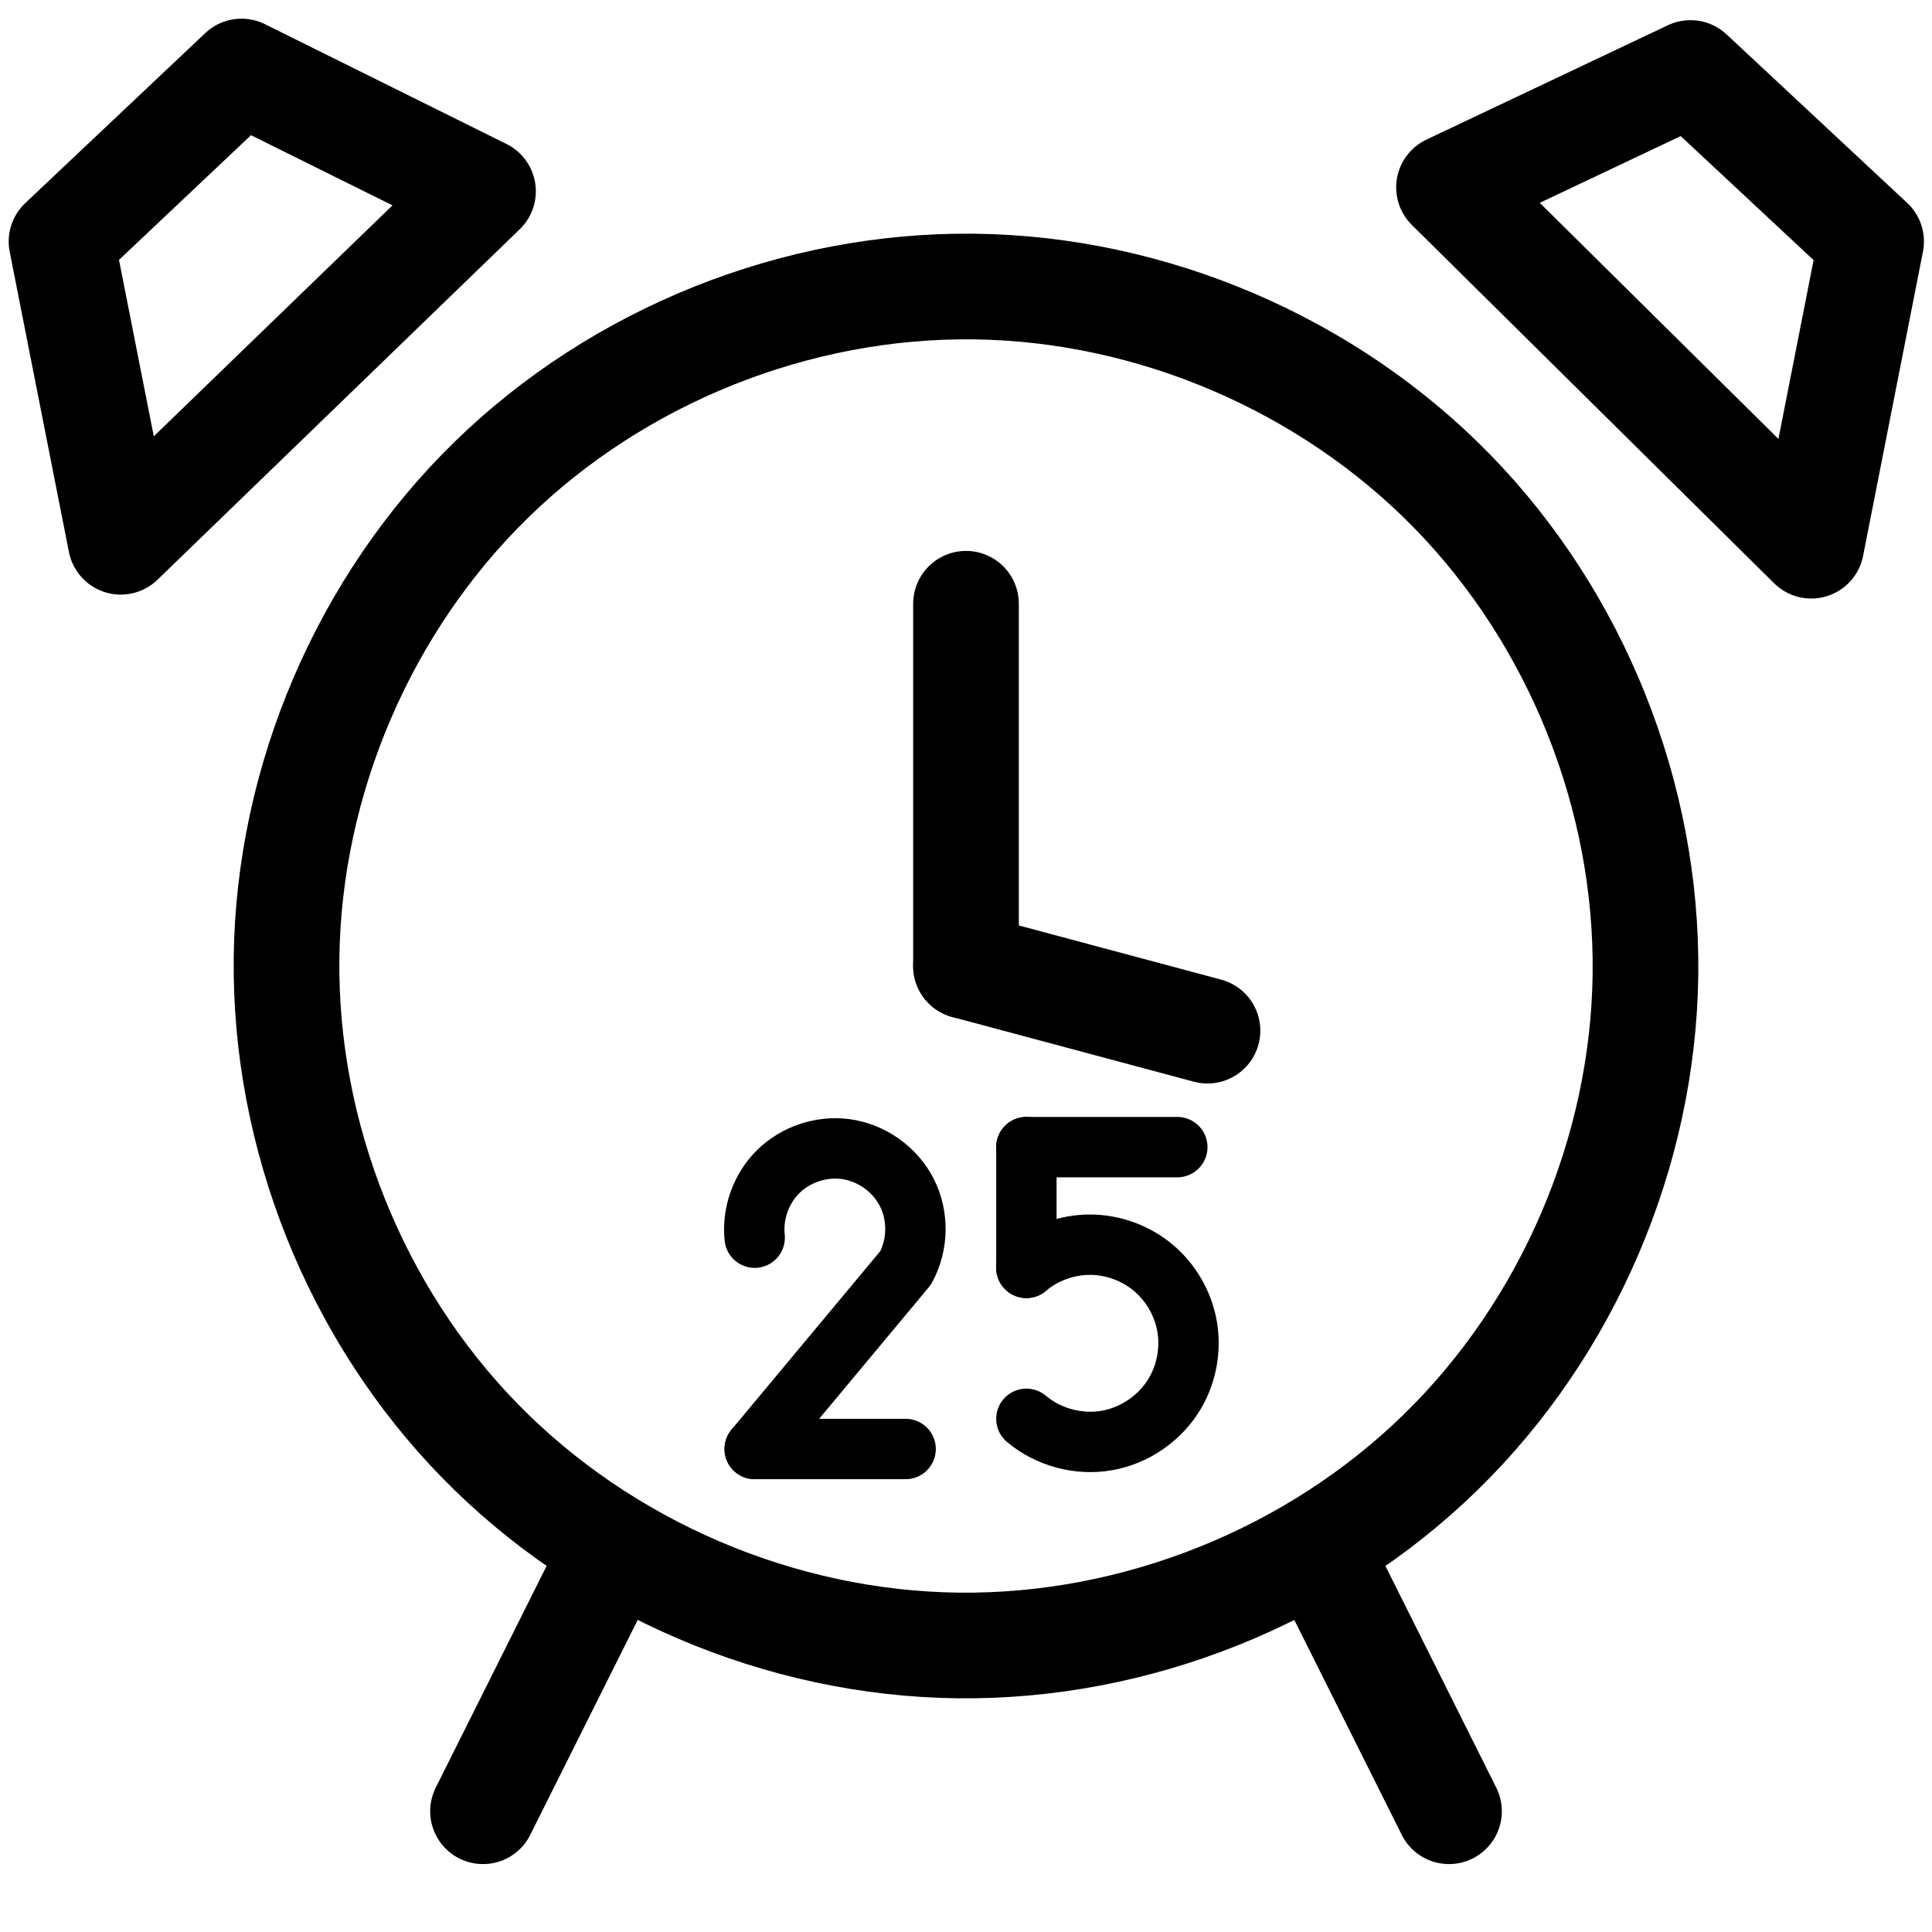
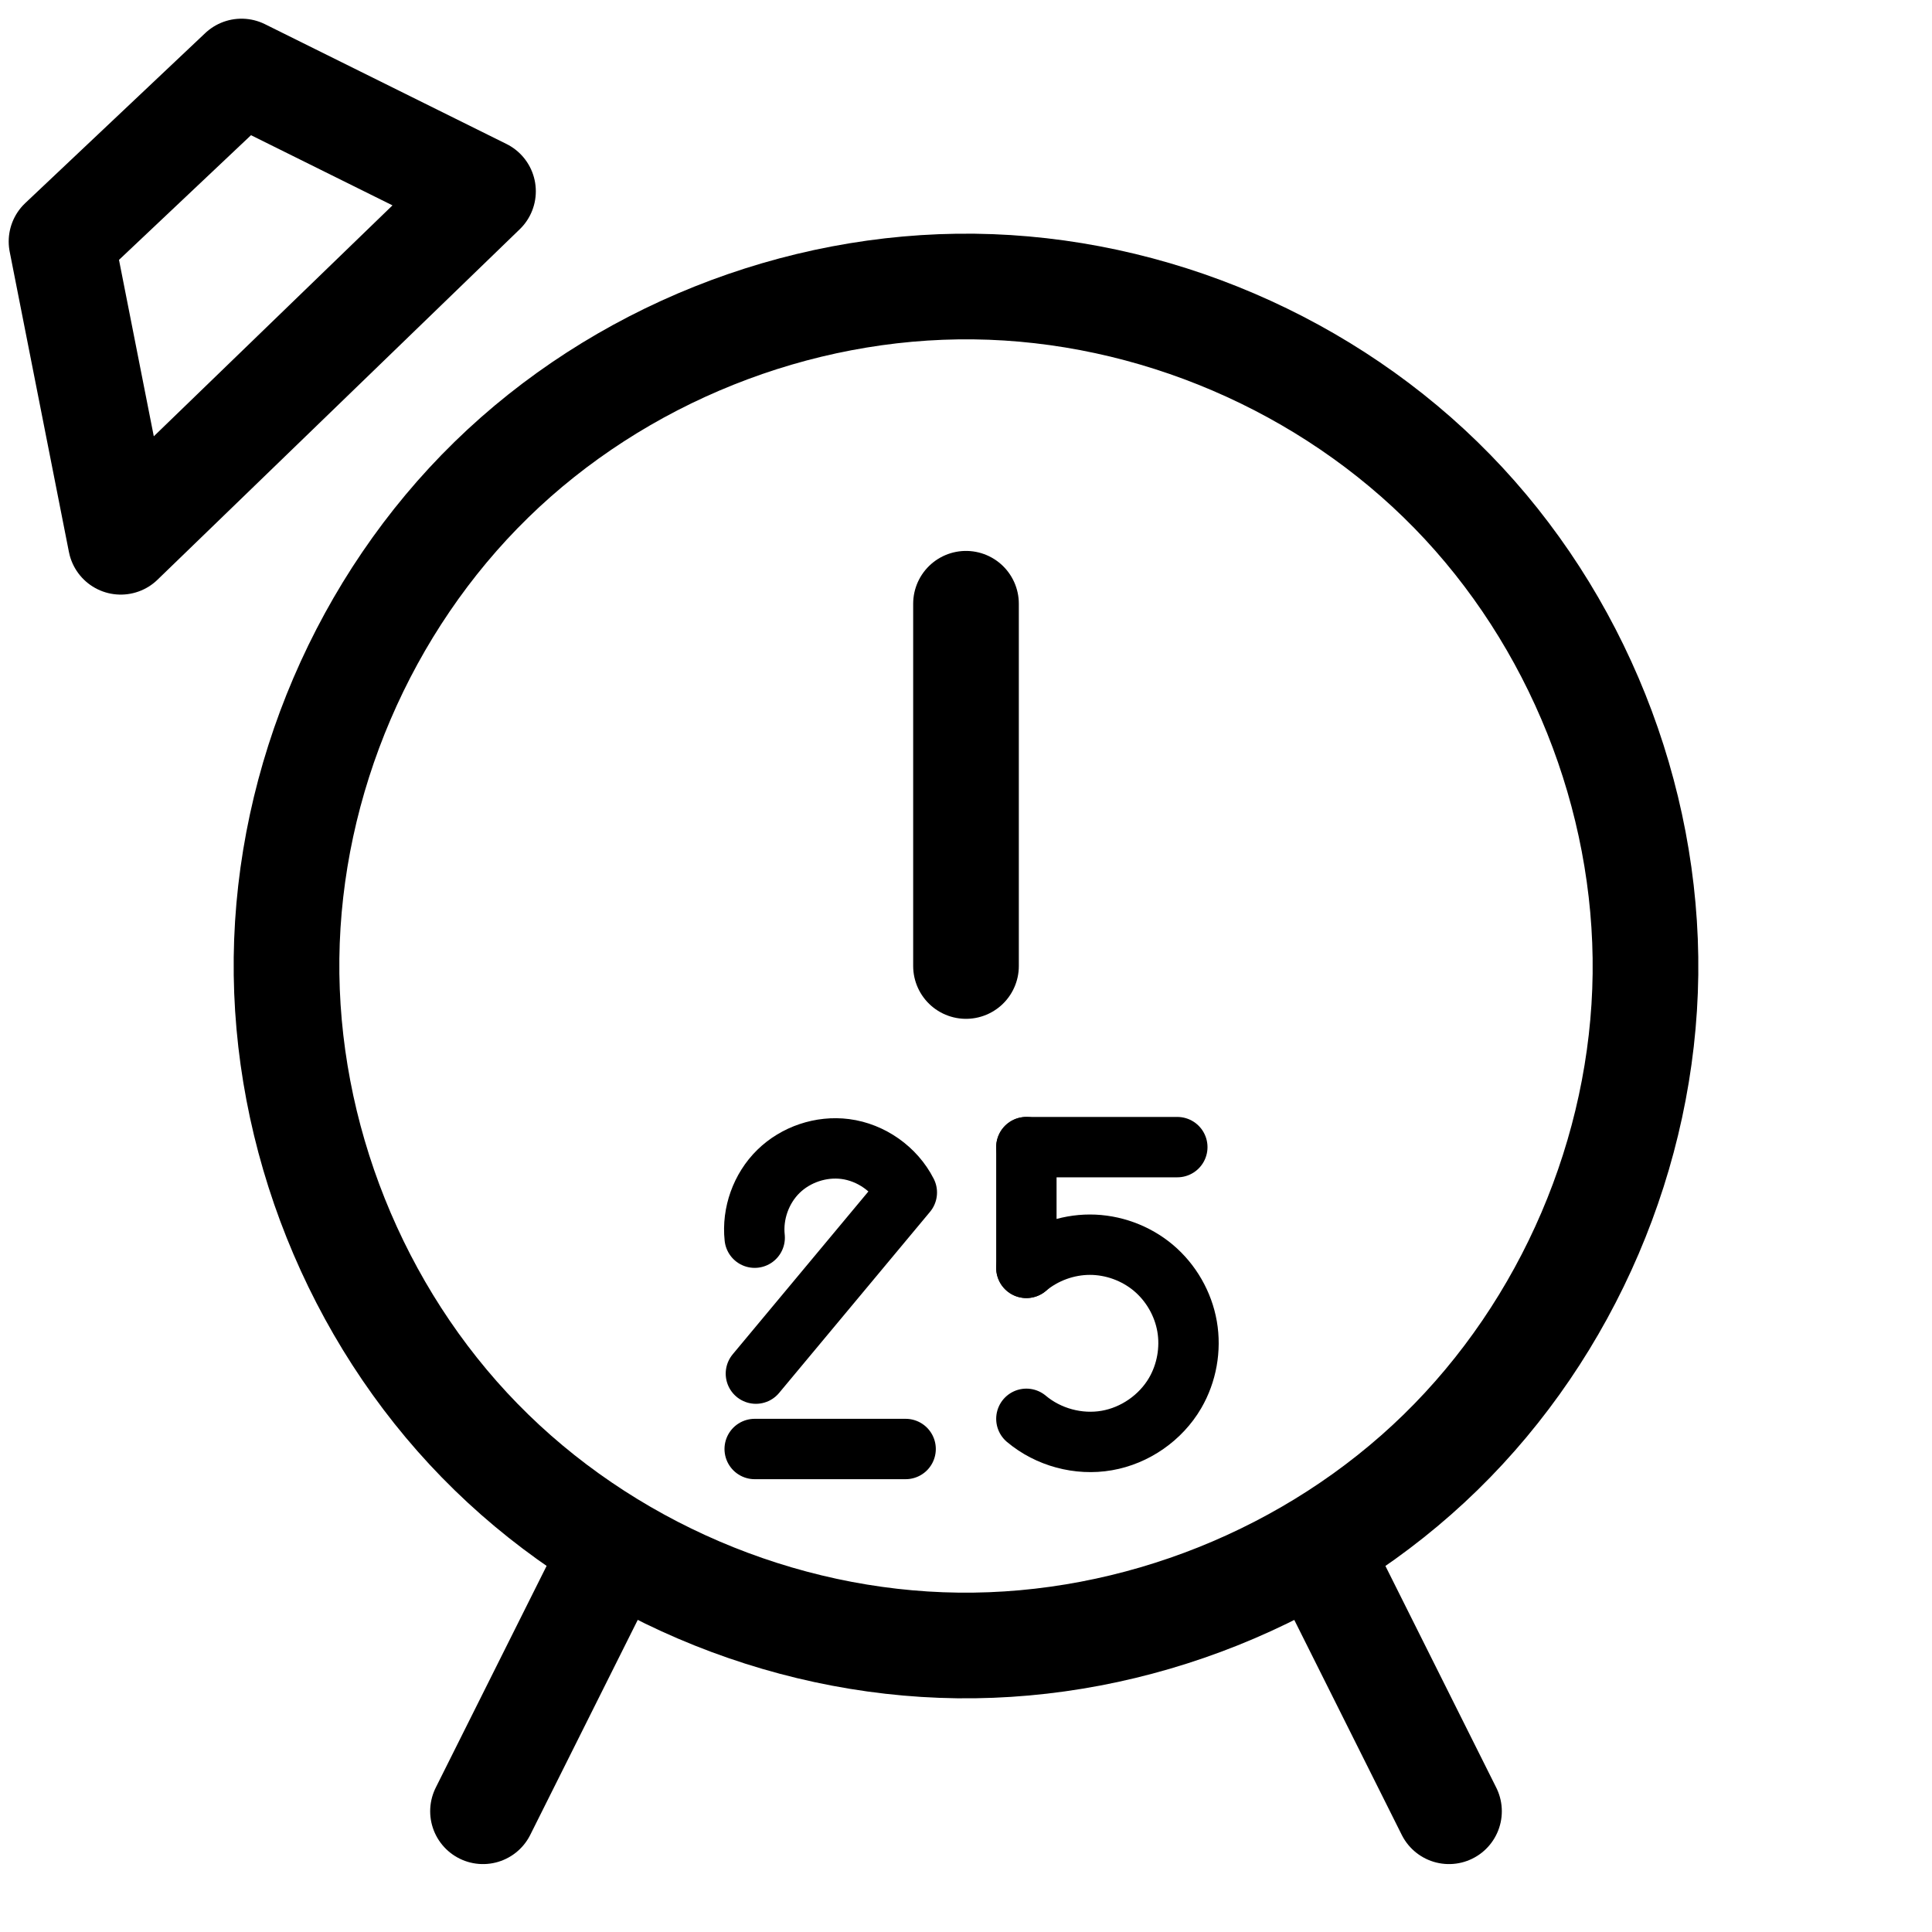
<svg xmlns="http://www.w3.org/2000/svg" xmlns:ns1="http://sodipodi.sourceforge.net/DTD/sodipodi-0.dtd" xmlns:ns2="http://www.inkscape.org/namespaces/inkscape" viewBox="0 0 64 64" version="1.1" id="svg12" ns1:docname="badge-hours-25.svg" ns2:version="0.92.2 5c3e80d, 2017-08-06">
  <ns1:namedview pagecolor="#ffffff" bordercolor="#666666" borderopacity="1" objecttolerance="10" gridtolerance="10" guidetolerance="10" ns2:pageopacity="0" ns2:pageshadow="2" ns2:window-width="1150" ns2:window-height="749" id="namedview14" showgrid="true" ns2:object-nodes="true" ns2:snap-smooth-nodes="false" ns2:snap-text-baseline="true" ns2:snap-others="true" ns2:snap-page="true" ns2:snap-midpoints="false" ns2:snap-bbox="false" ns2:snap-global="true" ns2:snap-nodes="true" ns2:object-paths="false" ns2:snap-intersection-paths="false" ns2:snap-object-midpoints="true" showguides="true" ns2:lockguides="false" ns2:zoom="8.46875" ns2:cx="33.771218" ns2:cy="32" ns2:window-x="50" ns2:window-y="1" ns2:window-maximized="0" ns2:current-layer="Layer_2">
    <ns2:grid type="xygrid" id="grid918" enabled="true" visible="true" snapvisiblegridlinesonly="true" empspacing="4" dotted="false" />
  </ns1:namedview>
  <defs id="defs4">
    <ns2:path-effect effect="spiro" id="path-effect960" is_visible="true" />
    <ns2:path-effect effect="bspline" id="path-effect948" is_visible="true" weight="33.333" steps="2" helper_size="0" apply_no_weight="true" apply_with_weight="true" only_selected="false" />
    <ns2:path-effect effect="spiro" id="path-effect942" is_visible="true" />
    <ns2:path-effect effect="spiro" id="path-effect938" is_visible="true" />
    <ns2:path-effect effect="spiro" id="path-effect934" is_visible="true" />
    <ns2:path-effect effect="spiro" id="path-effect900" is_visible="true" />
    <ns2:path-effect effect="spiro" id="path-effect863" is_visible="true" />
    <ns2:path-effect effect="spiro" id="path-effect866" is_visible="true" />
    <ns2:path-effect effect="spiro" id="path-effect862" is_visible="true" />
    <ns2:path-effect effect="bspline" id="path-effect858" is_visible="true" weight="33.333" steps="2" helper_size="0" apply_no_weight="true" apply_with_weight="true" only_selected="false" />
    <ns2:path-effect effect="bspline" id="path-effect854" is_visible="true" weight="33.333" steps="2" helper_size="0" apply_no_weight="true" apply_with_weight="true" only_selected="false" />
    <ns2:path-effect effect="bspline" id="path-effect850" is_visible="true" weight="33.333" steps="2" helper_size="0" apply_no_weight="true" apply_with_weight="true" only_selected="false" />
    <ns2:path-effect effect="skeletal" id="path-effect846" is_visible="true" pattern="M 0,5 C 0,2.24 2.24,0 5,0 7.76,0 10,2.24 10,5 10,7.76 7.76,10 5,10 2.24,10 0,7.76 0,5 Z" copytype="single_stretched" prop_scale="1" scale_y_rel="false" spacing="0" normal_offset="0" tang_offset="0" prop_units="false" vertical_pattern="false" fuse_tolerance="0" />
    <ns2:path-effect effect="bspline" id="path-effect844" is_visible="true" weight="33.333" steps="2" helper_size="0" apply_no_weight="true" apply_with_weight="true" only_selected="false" />
    <ns2:path-effect effect="bspline" id="path-effect840" is_visible="true" weight="33.333" steps="2" helper_size="0" apply_no_weight="true" apply_with_weight="true" only_selected="false" />
    <style id="style2">.cls-1{fill-rule:evenodd;}</style>
  </defs>
  <title id="title6">25 Hours Achieved</title>
  <g id="Layer_2" data-name="Layer 2">
    <g id="Layer_1-2" data-name="Layer 1">
      <g id="g836" />
      <path style="fill:none;stroke:#000000;stroke-width:3.5;stroke-linecap:butt;stroke-linejoin:miter;stroke-miterlimit:4;stroke-dasharray:none;stroke-opacity:1" d="m 32.271,9.492 c -5.893,-0.071 -11.778,2.284 -15.995,6.401 -4.217,4.117 -6.713,9.944 -6.784,15.836 -0.071,5.893 2.284,11.778 6.401,15.995 4.117,4.217 9.944,6.713 15.836,6.784 5.893,0.071 11.778,-2.284 15.995,-6.401 4.217,-4.117 6.713,-9.944 6.784,-15.836 0.071,-5.893 -2.284,-11.778 -6.401,-15.995 C 43.991,12.059 38.164,9.563 32.271,9.492 Z" id="path864" ns2:connector-curvature="0" ns2:path-effect="#path-effect866" ns2:original-d="m 32.271184,9.491558 c 0.17979,-13.3775121 -0.360579,31.637376 -0.542368,45.016884 -0.181788,13.379513 0.36258,-31.639371 0.542368,-45.016884 z" ns1:nodetypes="sss" />
      <path style="fill:none;stroke:#000000;stroke-width:3.5;stroke-linecap:round;stroke-linejoin:miter;stroke-miterlimit:4;stroke-dasharray:none;stroke-opacity:1" d="m 20,52 -4,8" id="path868" ns2:connector-curvature="0" ns1:nodetypes="cc" />
      <path style="fill:none;stroke:#000000;stroke-width:3.5;stroke-linecap:round;stroke-linejoin:miter;stroke-miterlimit:4;stroke-dasharray:none;stroke-opacity:1" d="m 44,52 4,8" id="path870" ns2:connector-curvature="0" ns1:nodetypes="cc" />
      <path ns1:nodetypes="ccccc" ns2:connector-curvature="0" id="path903" d="M 2.038,8 8,2.369 16,6.337 4,17.947 Z" style="fill:none;stroke:#000000;stroke-width:3.5;stroke-linecap:round;stroke-linejoin:round;stroke-miterlimit:4.1;stroke-dasharray:none;stroke-opacity:1" />
-       <path style="fill:none;stroke:#000000;stroke-width:3.5;stroke-linecap:butt;stroke-linejoin:round;stroke-miterlimit:4;stroke-dasharray:none;stroke-opacity:1" d="M 56,2.418 61.983,8 60,18.077 48,6.207 Z" id="path916" ns2:connector-curvature="0" ns1:nodetypes="ccccc" />
      <path style="fill:none;stroke:#000000;stroke-width:3.5;stroke-linecap:round;stroke-linejoin:miter;stroke-opacity:1;stroke-miterlimit:4;stroke-dasharray:none" d="m 32,32 v -12 0 0" id="path4609" ns2:connector-curvature="0" />
-       <path style="fill:none;stroke:#000000;stroke-width:3.5;stroke-linecap:round;stroke-linejoin:round;stroke-opacity:1;stroke-miterlimit:4;stroke-dasharray:none" d="M 40,34.142 32,32" id="path4611" ns2:connector-curvature="0" />
    </g>
    <path style="fill:none;stroke:#000000;stroke-width:2;stroke-linecap:round;stroke-linejoin:round;stroke-opacity:1;stroke-miterlimit:4;stroke-dasharray:none" d="M 30,48 H 25" id="path932" ns2:connector-curvature="0" ns2:path-effect="#path-effect934" ns2:original-d="M 30,48 H 25" />
-     <path style="fill:none;stroke:#000000;stroke-width:2;stroke-linecap:round;stroke-linejoin:round;stroke-miterlimit:4;stroke-dasharray:none;stroke-opacity:1" d="m 25,41 c -0.086,-0.8 0.212,-1.633 0.787,-2.196 0.575,-0.563 1.414,-0.844 2.213,-0.741 0.859,0.111 1.648,0.668 2.04,1.44 C 30.433,40.275 30.417,41.241 30,42 l -5,6" id="path936" ns2:connector-curvature="0" ns2:path-effect="#path-effect938" ns2:original-d="m 25,41 c 1.001,-1.334333 2.001,-1.604936 3,-2.937269 0.999,-1.332333 1.334333,2.602936 2,3.937269 -2.07948,1.862172 -3.728908,3.415914 -5,6" ns1:nodetypes="cscc" />
+     <path style="fill:none;stroke:#000000;stroke-width:2;stroke-linecap:round;stroke-linejoin:round;stroke-miterlimit:4;stroke-dasharray:none;stroke-opacity:1" d="m 25,41 c -0.086,-0.8 0.212,-1.633 0.787,-2.196 0.575,-0.563 1.414,-0.844 2.213,-0.741 0.859,0.111 1.648,0.668 2.04,1.44 l -5,6" id="path936" ns2:connector-curvature="0" ns2:path-effect="#path-effect938" ns2:original-d="m 25,41 c 1.001,-1.334333 2.001,-1.604936 3,-2.937269 0.999,-1.332333 1.334333,2.602936 2,3.937269 -2.07948,1.862172 -3.728908,3.415914 -5,6" ns1:nodetypes="cscc" />
    <path style="fill:none;stroke:#000000;stroke-width:2;stroke-linecap:round;stroke-linejoin:miter;stroke-miterlimit:4;stroke-dasharray:none;stroke-opacity:1" d="m 34,42 c 0.583,-0.491 1.342,-0.768 2.104,-0.768 0.762,-6.6e-5 1.521,0.277 2.104,0.767 0.583,0.491 0.986,1.191 1.116,1.942 0.13,0.751 -0.013,1.546 -0.396,2.204 -0.478,0.82 -1.33,1.412 -2.265,1.574 C 35.727,47.882 34.726,47.611 34,47" id="path958" ns2:connector-curvature="0" ns2:path-effect="#path-effect960" ns2:original-d="m 34,42 c 1.667667,0.665667 3.261522,3.477875 4.927189,4.145542 C 40.592856,46.813209 35.667667,45.999 34,47" ns1:nodetypes="csc" />
    <path style="fill:none;stroke:#000000;stroke-width:2;stroke-linecap:round;stroke-linejoin:miter;stroke-miterlimit:4;stroke-dasharray:none;stroke-opacity:1" d="m 34,38 c 10e-4,1.332 10e-4,2.666 0,4" id="path962" ns2:connector-curvature="0" ns1:nodetypes="cc" />
    <path style="fill:none;stroke:#000000;stroke-width:2;stroke-linecap:round;stroke-linejoin:miter;stroke-miterlimit:4;stroke-dasharray:none;stroke-opacity:1" d="m 34,38 h 5" id="path964" ns2:connector-curvature="0" ns1:nodetypes="cc" />
  </g>
</svg>